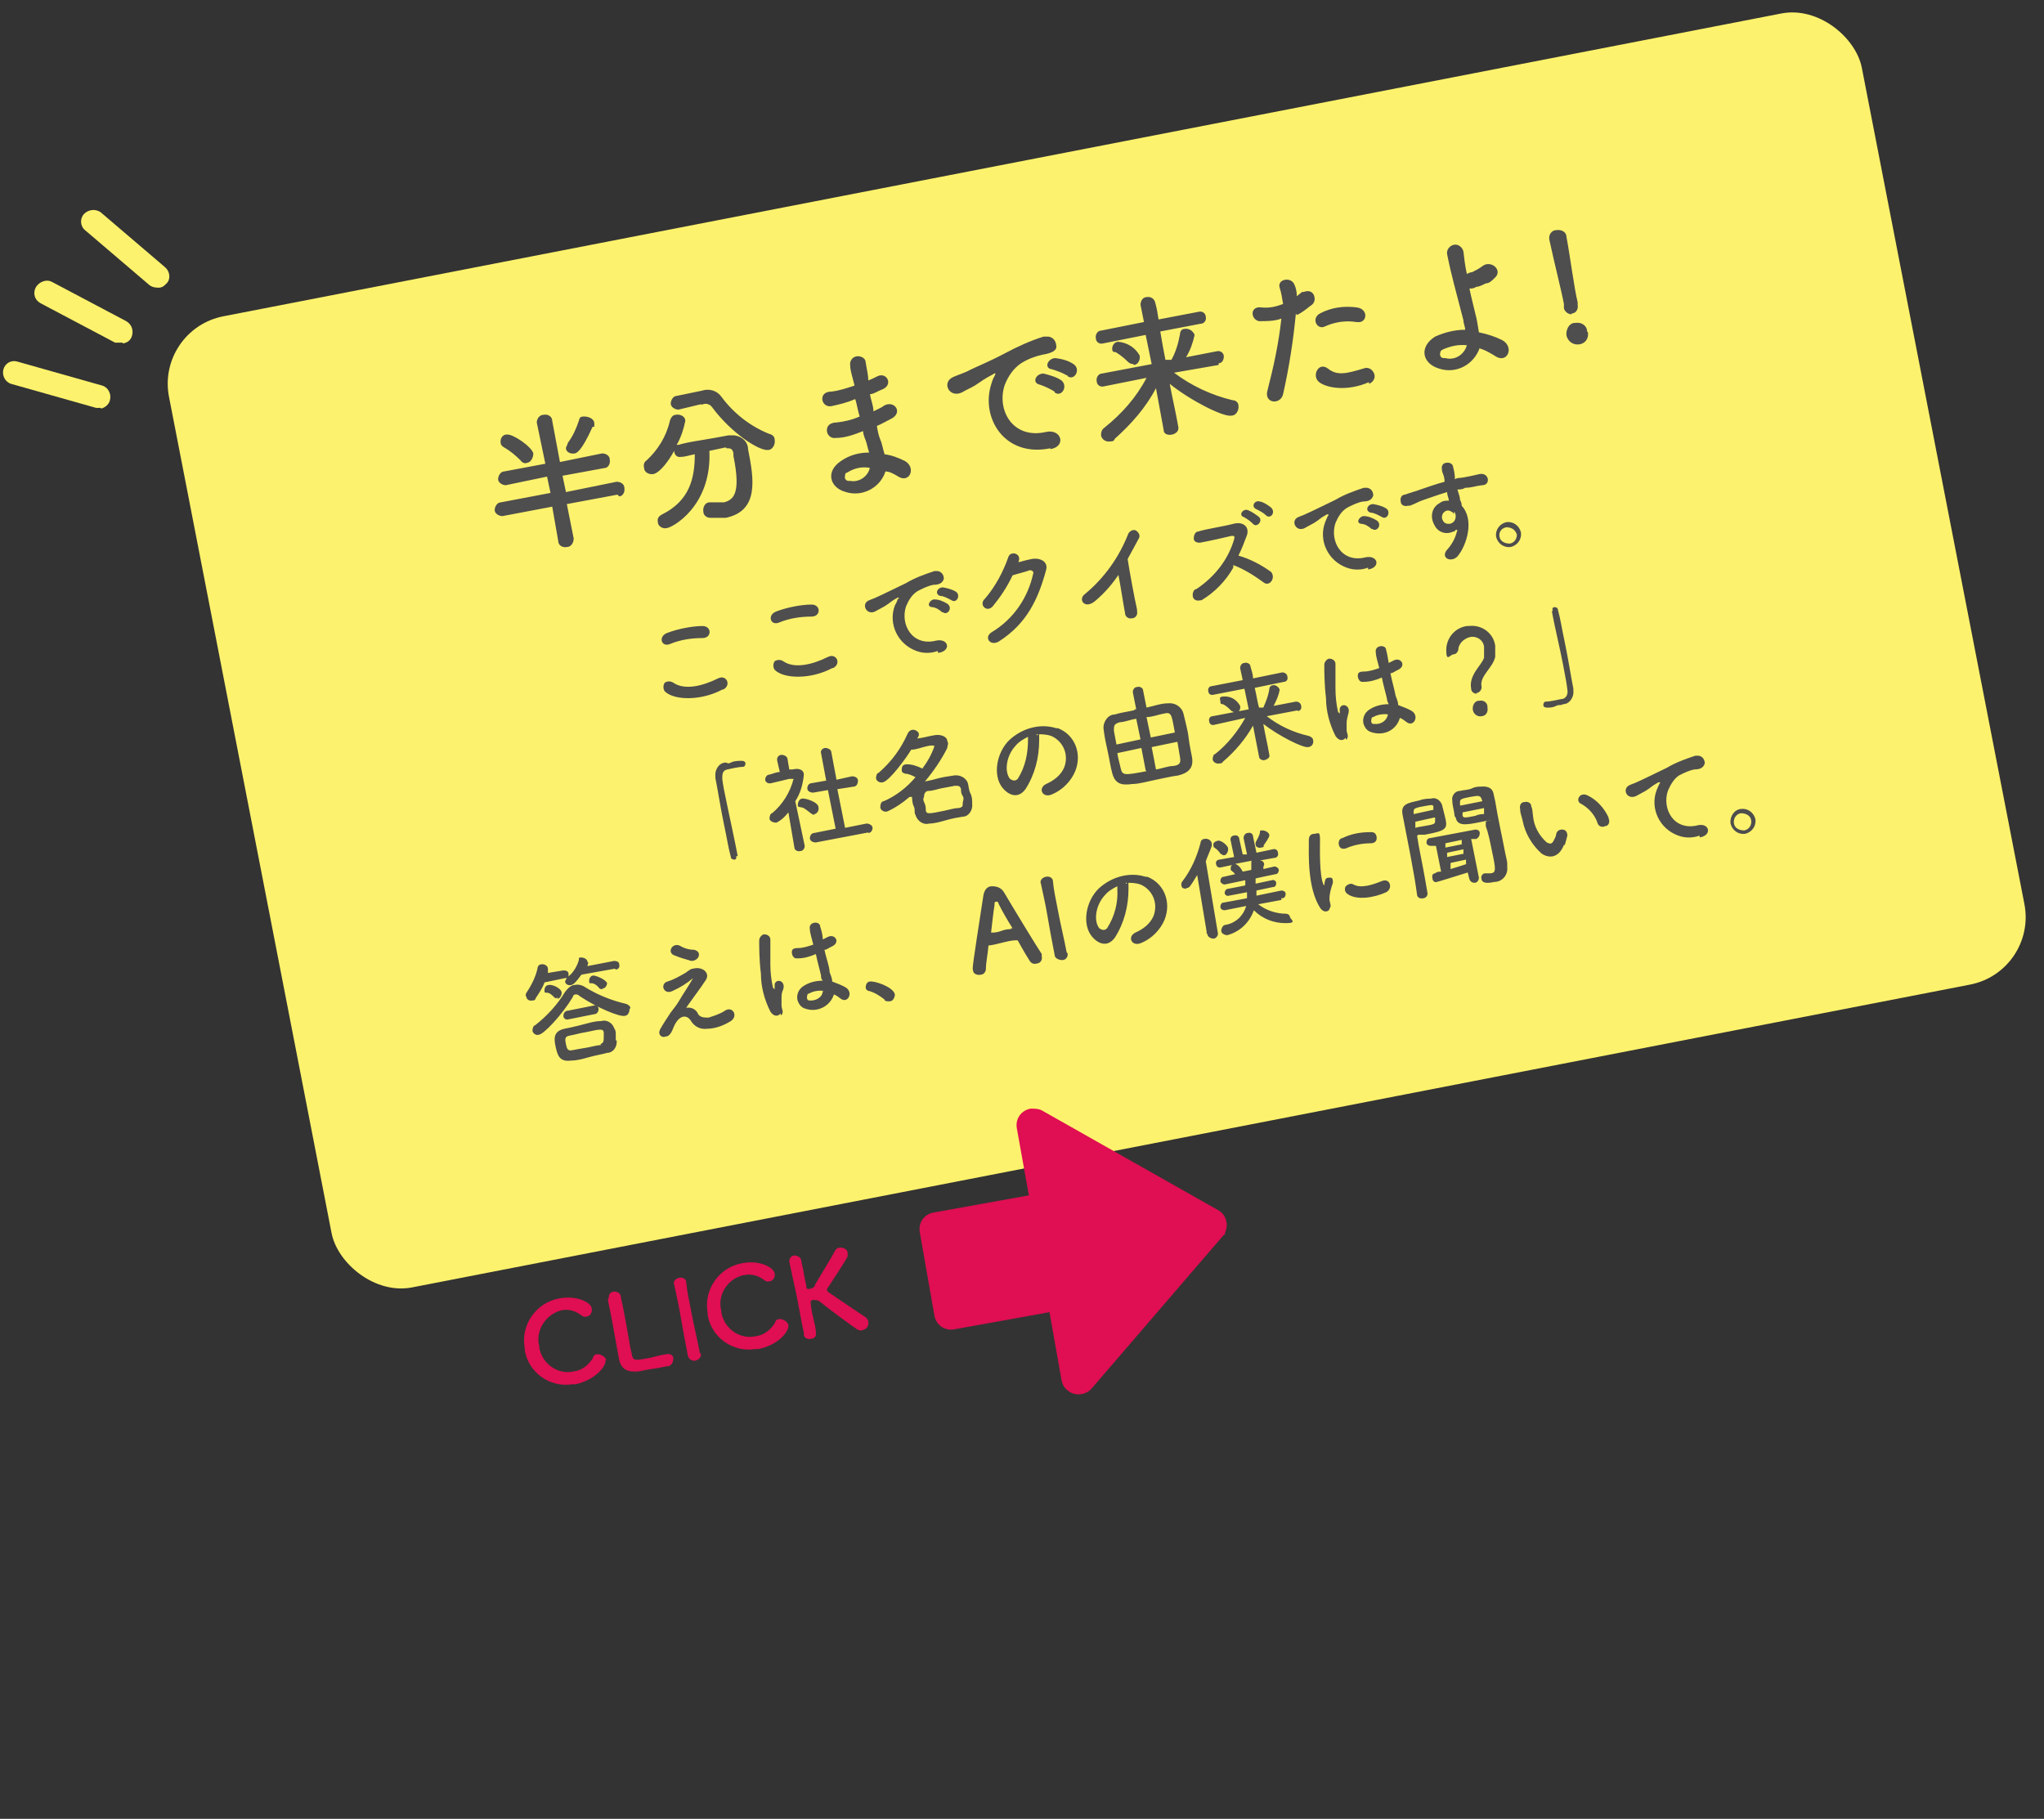
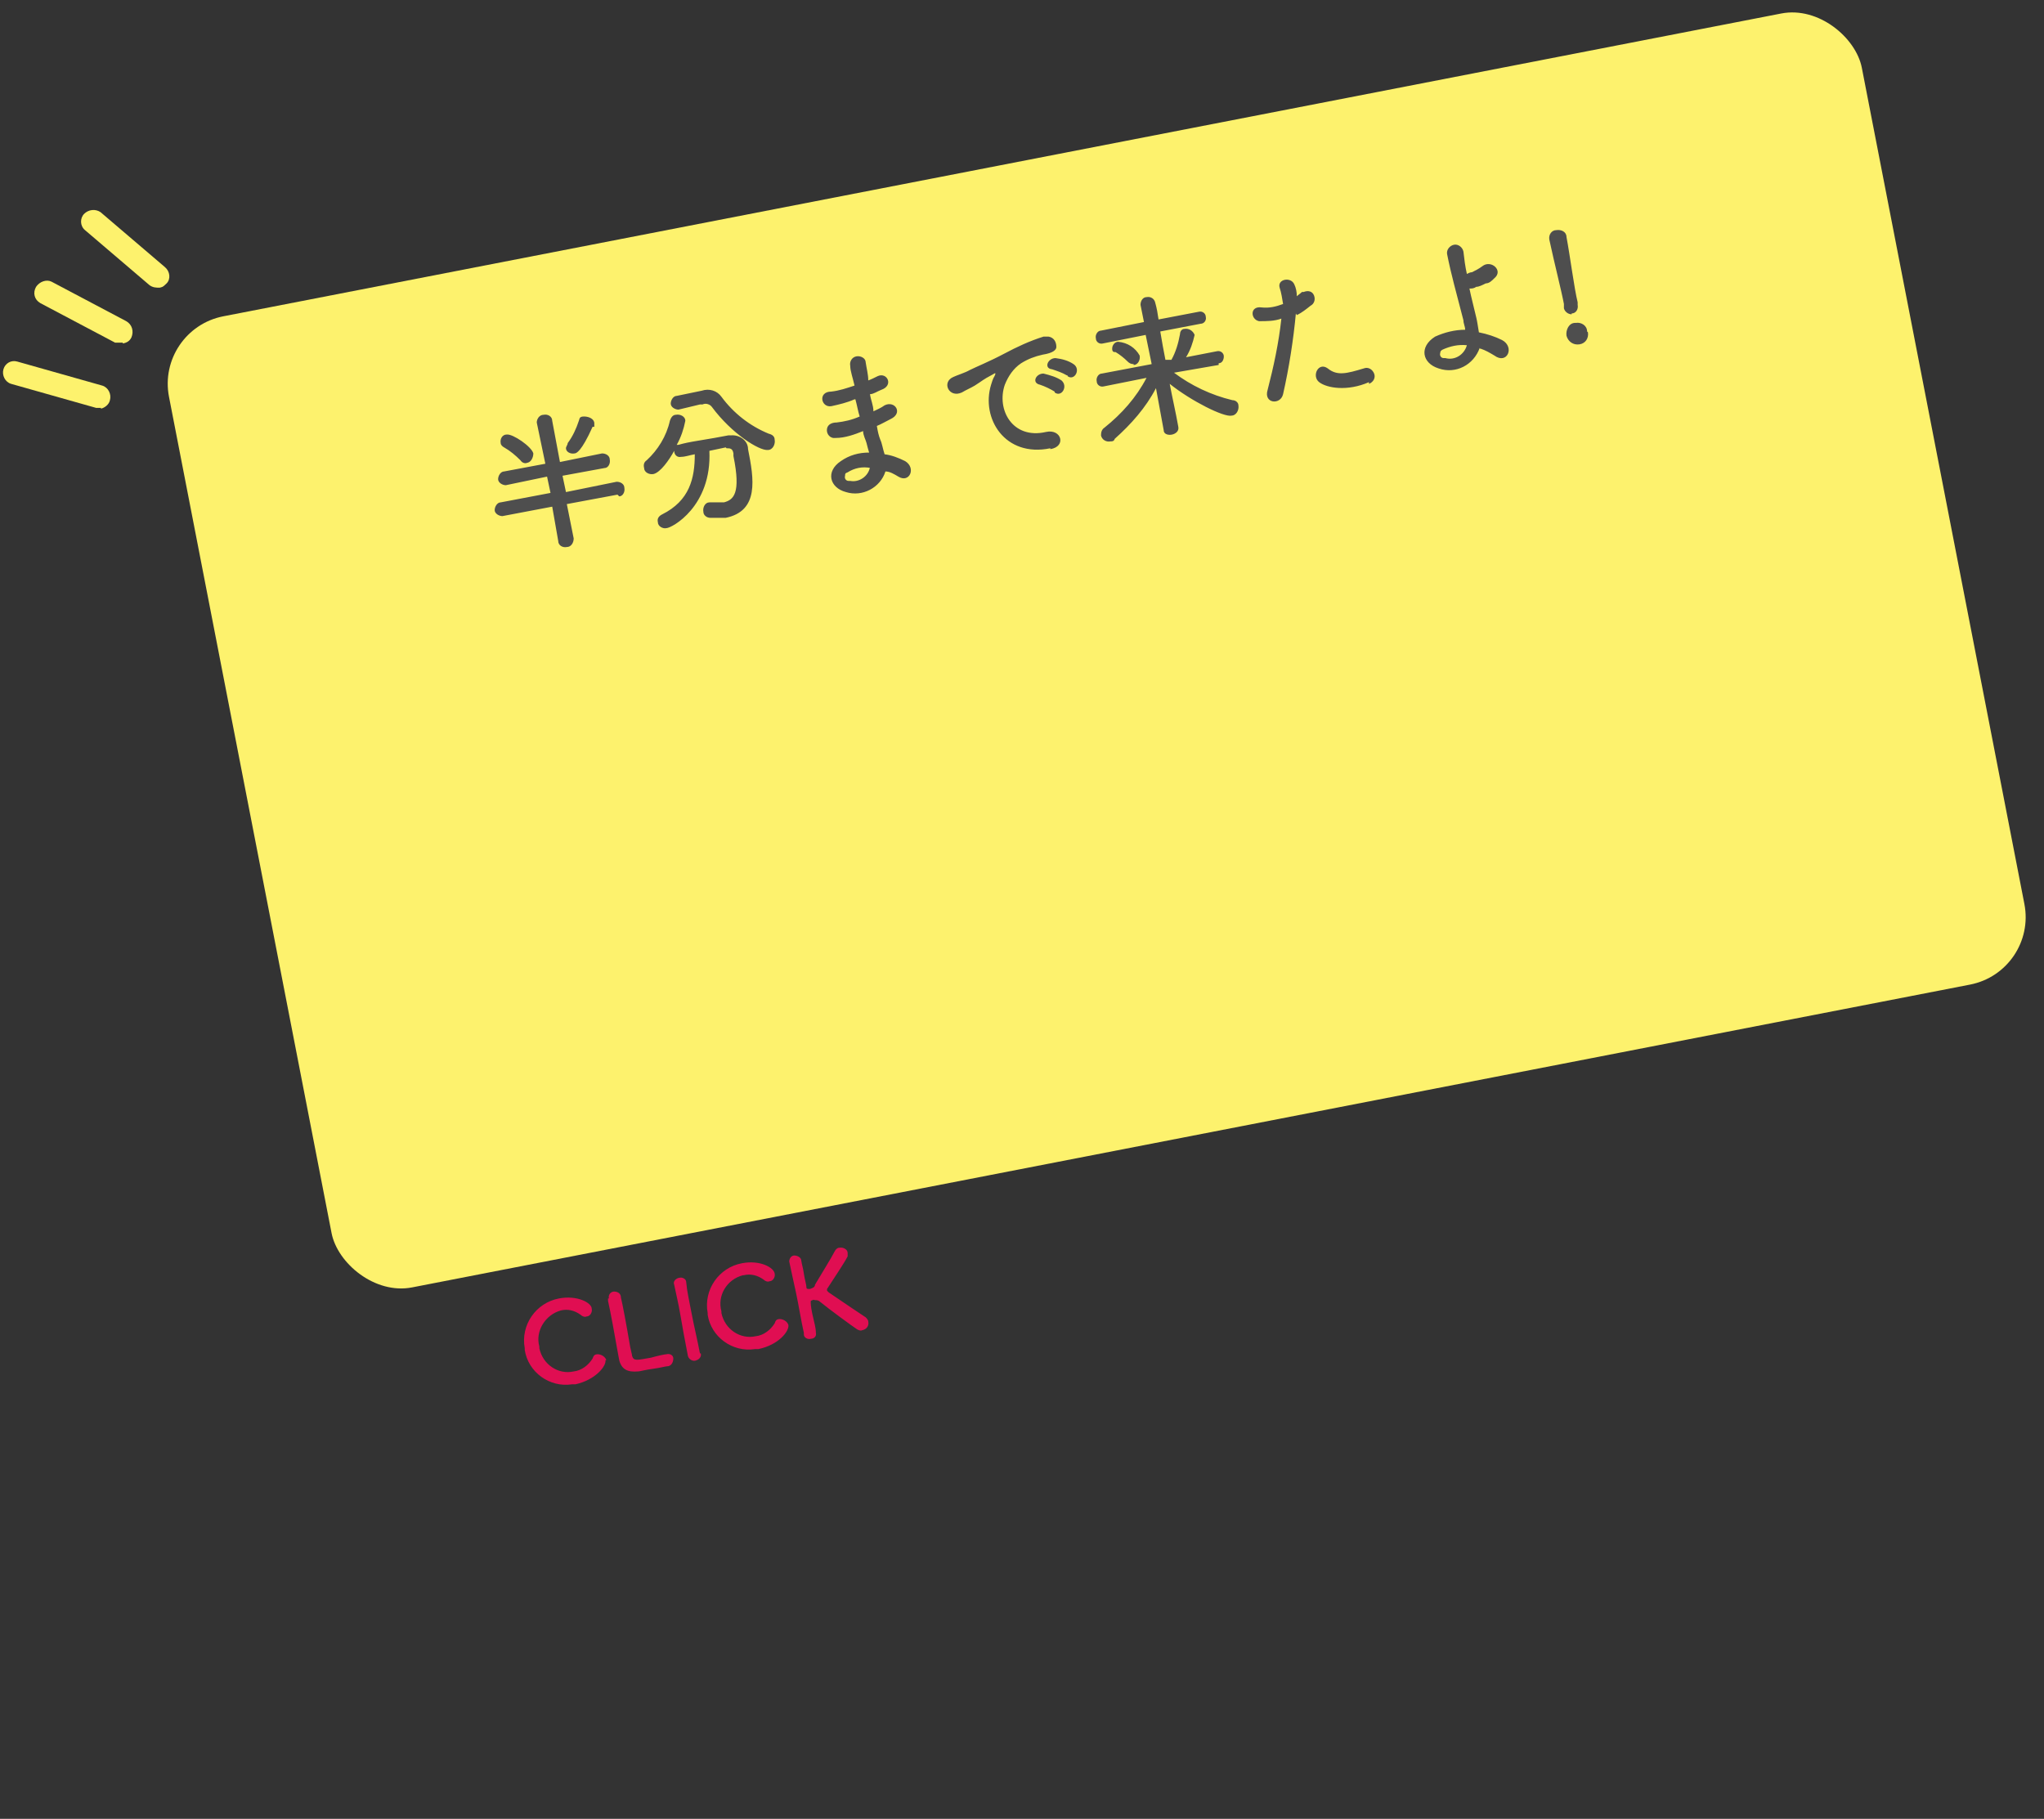
<svg xmlns="http://www.w3.org/2000/svg" id="_レイヤー_1" version="1.1" viewBox="0 0 238 211.8">
  <rect x="0" y="0" width="238" height="211.8" fill="#333333" stroke="none" />
  <defs>
    <style>
      .st0 {
        fill: #e00e52;
      }

      .st1 {
        fill: #4e4e4e;
      }

      .st2 {
        fill: #fdf26d;
      }
    </style>
  </defs>
  <g>
    <g>
      <path class="st2" d="M11.8,47.5h-.6l-9.9-2.8c-.7-.2-1.1-1-.9-1.7.2-.7.9-1.1,1.6-.9l9.9,2.8c.7.2,1.1,1,.9,1.7-.1.5-.6.9-1.1,1" />
      <path class="st2" d="M14.3,39.9h-.9l-8.7-4.6c-.7-.4-.9-1.2-.5-1.9.4-.6,1.2-.9,1.8-.6l8.7,4.6c.7.4.9,1.2.6,1.9-.2.4-.5.6-1,.7" />
      <path class="st2" d="M18.6,33.5c-.4,0-.8,0-1.2-.3l-7.5-6.4c-.6-.5-.6-1.4-.1-1.9s1.3-.6,1.9-.2l7.5,6.4c.6.5.7,1.4.2,1.9s-.5.4-.8.5" />
    </g>
    <rect class="st2" x="27.3" y="18.1" width="200.8" height="115.2" rx="8" ry="8" transform="translate(-12.1 25.8) rotate(-11)" />
-     <path class="st1" d="M69.2,49.8v-.5c0-.5-.6-.8-1.2-.8s-.5.3-.6.5c-.3.9-.7,1.8-1.3,2.6,0,.2-.2.4-.2.6,0,.4.5.7,1,.6.2,0,.8-.2,2.1-3.1h.2ZM61.3,53.9c.5,0,.8-.6.8-1.1-.2-.8-2.4-2.3-3.1-2.2-.5,0-.8.5-.7,1,0,.2.2.4.4.5.7.4,1.3.9,1.9,1.5.2.3.5.4.8.3h-.1ZM72.1,57.8c.4,0,.7-.5.6-1h0c0-.4-.4-.7-.9-.7h0l-5.9,1.2-.4-1.9,4.9-.9c.4,0,.7-.5.6-1h0c0-.4-.4-.7-.9-.7h0l-4.9,1-.9-4.8h0c0-.5-.5-.8-1-.7h0c-.5,0-.8.5-.8.9h0l1,4.8-4.8.9c-.4,0-.7.5-.7.9h0c0,.4.5.7.9.7h0l4.8-1,.4,1.9-5.8,1.1c-.4,0-.7.5-.7.9h0c0,.4.5.7.9.7h0l5.8-1.1.7,4h0c0,.5.5.8,1,.7h0c.5,0,.8-.5.8-1h0l-.8-4,5.9-1.1s.2.2.2.2ZM81.8,47.1h0c.4-.2.9,0,1.1.3,2.3,3.1,5.5,5.1,6.5,5,.6,0,.9-.7.8-1.2,0-.4-.3-.6-.7-.7-2.2-.9-4.1-2.4-5.5-4.3-.5-.7-1.4-1-2.3-.7h0l-2.9.6c-.4,0-.7.5-.7.9h0c0,.4.5.7.9.7h0l2.5-.6s.3,0,.3,0ZM84.6,52.2c.4,0,.7,0,.8.6v.3c.9,4.4,0,5.1-1.1,5.4h-1.7c-.5,0-.8.6-.7,1.1h0c0,.4.4.7.8.7h1.8c3.9-.8,3.3-4.5,2.6-8,0-1-1-1.7-2-1.6h-.3c-1,.2-2.2.4-3.4.6s-1.7.3-2.4.5h-.2c.5-.9.8-1.8,1-2.8,0-.5-.6-.8-1.1-.7-.4,0-.6.4-.7.7-.4,1.8-1.4,3.4-2.7,4.6-.3.2-.4.5-.3.9,0,.5.6.8,1.1.7.8-.2,1.8-1.6,2.4-2.7h0c0,.5.4.8.8.7h0c.5,0,1-.2,1.6-.3,0,2.8-.6,5.4-3.8,7-.4.2-.6.5-.5.9,0,.5.6.8,1,.7h0c.6,0,5.3-2.5,5-9l1.9-.4h0ZM99.6,46.5c.2.7.3,1.4.5,2-.9.4-1.8.6-2.7.7-.5,0-1,.2-1.1.7s.2,1,.7,1.1h.3c1.1,0,2.2-.4,3.2-.8,0,.5.3,1,.4,1.4s.2.8.3,1.1c-1.2,0-2.3.3-3.3,1-1.8,1.2-1.3,3.1.6,3.6,1.9.6,4-.5,4.6-2.4h0c.5,0,1,.3,1.5.6,1.3.8,2.1-1,.8-1.8-.8-.4-1.6-.7-2.4-.8-.2-.6-.3-1.3-.5-1.7-.2-.5-.3-1-.4-1.6.5-.2,1-.5,1.6-.8,1.5-.7.5-2.2-.7-1.6-.4.3-.9.5-1.3.7,0-.7-.3-1.3-.4-2,.4,0,.8-.3,1.3-.5,1.5-.5.7-2.1-.4-1.6-.4.2-.8.4-1.1.5,0-.7-.2-1.4-.3-2.1,0-.5-.6-.8-1.1-.7s-.8.6-.7,1.1c0,.6.3,1.4.5,2.3-.9.3-1.8.6-2.7.7-1.6,0-1.2,1.9,0,1.7.9-.2,1.8-.4,2.7-.8h.2-.2,0ZM101.3,54.4c-.2,1.1-1.3,1.8-2.3,1.6h-.2c-.3,0-.5-.3-.4-.6,0-.2,0-.3.3-.4.8-.5,1.7-.7,2.7-.5h0ZM124.3,43.8c.8.6,1.6-.8.7-1.4-.6-.4-1.3-.6-2.1-.7-.9,0-1.4,1.2-.4,1.3.6.2,1.2.4,1.7.7h.1ZM122.8,45.7c.8.6,1.6-.7.8-1.4-.6-.4-1.3-.6-2.1-.8-.9,0-1.4,1.1-.4,1.3.6.2,1.2.5,1.7.8h0ZM122.3,52.3c1.9-.3,1.3-2.4-.5-2-3.9.9-5.8-2.6-4.8-5.5.4-1,1-1.9,1.9-2.5.8-.5,1.6-.8,2.5-1,1.3-.2,1.6-.6,1.6-.9,0-.6-.3-1.1-.9-1.2h-.6c-1.6.5-3.1,1.2-4.6,2-1.7.9-3.2,1.5-4,1.9-.5.3-1.5.6-1.9.8-1.4.6-.5,2.5,1,1.8.5-.3,1-.5,1.5-.8,1.1-.7.8-.6,2.1-1.3.3-.2.4-.2.2.2-.2.3-.3.7-.4,1-1.2,3.9,1.6,8.5,6.9,7.4h0ZM141.9,42.3c.4,0,.6-.4.6-.8h0c0-.4-.4-.7-.8-.6h0l-3.6.7c.5-.8.8-1.7,1-2.6-.2-.5-.7-.8-1.2-.7-.3,0-.5.3-.5.6-.2,1.1-.5,2.1-1,3h-.7c-.2-1-.4-2.1-.6-3.3l4.7-.9c.4,0,.7-.4.6-.8h0c0-.4-.4-.7-.8-.6h0l-4.7.9c-.1-.7-.2-1.3-.4-2-.1-.4-.5-.7-1-.6h0c-.4,0-.7.4-.7.9h0l.4,2-5,1c-.4,0-.7.5-.6.9h0c0,.4.4.7.8.6h0l5-1,.7,3.4-5.8,1.1c-.4,0-.7.5-.6.9h0c0,.4.4.7.8.6h0l5-1c-1.2,2.3-2.9,4.2-4.9,5.8-.3.2-.4.5-.4.9.1.5.6.8,1.1.7.2,0,.4,0,.5-.3,1.9-1.7,3.6-3.6,4.8-5.9l.9,4.9h0c0,.5.6.6,1,.5s.8-.4.7-.9c-.3-1.7-.7-3.4-1-5,2.5,2,6.3,3.9,7.2,3.7.5,0,.9-.6.8-1.2,0-.3-.3-.6-.7-.6-2.5-.6-4.8-1.7-6.8-3.2l5.2-.9h0v-.2ZM132,42.5c.5,0,.8-.6.7-1.1-.5-.9-1.4-1.5-2.5-1.6-.4,0-.7.4-.7.8s.2.4.4.4c.5.3,1,.7,1.4,1.1.2.2.4.3.7.3h0ZM158,37.5c1.2.2,1.4-1.5,0-1.7-1.5-.2-3,0-4.3.7-1.1.6-.3,2,.6,1.5,1.1-.5,2.4-.7,3.6-.5h0ZM159.4,44.7c.5-.2.8-.7.6-1.2s-.7-.8-1.2-.6c-2,.6-3.1.9-4.2,0-1.1-.8-1.9.9-1,1.6.9.7,3.3,1.1,5.8,0h0v.2ZM151,36.7c.6-.3,1.1-.7,1.6-1.1.4-.2.6-.7.4-1.2s-.7-.6-1.2-.4h-.2c-.2.2-.4.3-.6.5,0-.5-.1-1-.3-1.4-.4-.9-2-.6-1.7.4.2.6.3,1.3.4,1.9-.8.3-1.6.5-2.5.4-1.4-.2-1.3,1.4-.3,1.6.9,0,1.8,0,2.6-.3-.3,2.8-.9,5.6-1.6,8.3-.5,1.6,1.5,1.8,1.8.5.7-3.1,1.2-6.3,1.5-9.5v.2h.1ZM172.4,40.6c.6.2,1.1.5,1.6.8,1.5,1.1,2.4-1,.9-1.8-.8-.4-1.7-.7-2.7-.9-.1-.6-.2-1.3-.3-1.7-.3-1.3-.6-2.4-.8-3.4.3,0,.5,0,.8-.2.3,0,.7-.2,1.1-.4.4,0,.7-.3,1-.6,1.1-.9-.4-2.2-1.4-1.4-.4.3-.8.5-1.2.7-.2,0-.4.1-.6.2-.2-.9-.3-1.7-.4-2.6-.1-.5-.6-.9-1.1-.8s-.9.6-.8,1.1h0c.5,2.5,1,4.2,1.9,7.7,0,.4.2.7.2,1.1-1.2,0-2.4.3-3.5.8-1.9,1.2-1.5,3.1.4,3.7,2,.7,4.1-.4,4.8-2.4v-.2.3h.1ZM170.8,40.2c-.3,1.1-1.4,1.8-2.5,1.5h-.2c-.3,0-.5-.3-.4-.6,0-.2.1-.3.3-.4.9-.4,1.8-.6,2.8-.5h0ZM183,36.5c.5,0,.8-.5.7-1h0v-.3c-.4-1.6-.9-5.5-1.3-7.6,0-.6-.6-.9-1.2-.8h0c-.5,0-.9.5-.8,1.1h0c.6,2.8,1.4,5.9,1.7,7.5v.5c.1.4.5.7.9.7h0ZM184.8,38.6c0-.7-.7-1.1-1.3-1h-.1c-.7,0-1.1.8-1,1.5h0c.2.7.8,1.1,1.5,1s1.1-.7,1-1.4h0Z" />
-     <path class="st1" d="M81.8,74.3c1.1,0,1.1-1.4,0-1.4s-2.8.3-4.1.8c-1.1.4-.7,1.7.3,1.3,1.2-.5,2.5-.7,3.8-.7ZM84.2,80.3c1-.5.4-1.8-.6-1.3-1.8.9-3.9,1.4-5.2.5-.3-.2-.7-.2-1,0-.2.3-.2.7,0,1,1.1,1.1,4.3,1.1,6.7-.2h0ZM94.5,71.8c1.1,0,1.1-1.4,0-1.4s-2.8.3-4.1.8c-1.1.4-.7,1.7.3,1.3,1.2-.5,2.5-.7,3.8-.7ZM97,77.8c1-.5.4-1.8-.6-1.3-1.8.9-3.9,1.4-5.2.5-.3-.2-.7-.2-1,0-.2.3-.2.7,0,1,1.1,1.1,4.3,1.1,6.7-.2h0ZM110.8,69.9c.6.4,1.1-.6.5-1-.5-.3-1-.4-1.5-.5-.7,0-1,.8-.3,1,.4,0,.9.3,1.3.5ZM109.8,71.3c.5.4,1.2-.5.5-1-.5-.3-1-.5-1.5-.5s-1,.8-.3.9c.4,0,.9.3,1.2.6h.1ZM109.4,76c1.4-.3,1-1.7-.4-1.4-2.8.7-4.2-1.9-3.5-4,.3-.7.7-1.4,1.4-1.8.6-.3,1.2-.6,1.8-.7.9,0,1.1-.4,1.2-.7,0-.4-.2-.8-.7-.9h-.4c-1.2.4-2.3.8-3.3,1.4-1.2.6-2.3,1.1-2.9,1.4-.4.2-1.1.5-1.4.6-1,.4-.3,1.8.7,1.3.4-.2.7-.4,1.1-.6.8-.5.6-.5,1.5-1,.2,0,.3,0,0,.2,0,.2-.2.5-.3.7-.8,2.1.3,4.5,2.5,5.3.8.3,1.7.3,2.5,0v.2h.2ZM118.6,65.4c.4-1-1-1.3-1.2-.5-.6,1.7-1.5,3.4-2.7,4.8-.8.7.2,1.7.9.9.9-1.1,1.7-2.3,2.3-3.6.6-.2,1.5-.4,2-.6.3,0,.5.2.4.4-.6,2.8-2.3,5.3-4.8,6.8-1,.6-.2,1.7.8,1.1,3.3-2.1,4.6-5,5.5-8.3.3-1-.7-1.5-1.7-1.3s-1.1.3-1.7.4h.2,0ZM130.2,66.8c.3,1.5.6,3.6.8,4.6,0,.4.4.7.8.6.4,0,.7-.4.6-.8v-.2c-.3-1.3-.9-4.6-1.1-5.9.4-.7.8-1.5,1.3-2.4.2-.3,0-.7-.3-.9s-.7,0-.9.3h0c-1.1,2.8-2.8,5.2-5.1,7.1-.8.6,0,1.8,1.2.8,1.2-1,2.1-2.1,2.9-3.3h-.2ZM148,59.1c-.4-.3-.8-.6-1.3-.7-.6-.2-1.1.6-.4.9.4.2.8.4,1.1.7.5.5,1.2-.3.6-.9h0ZM146.6,60.2c-.4-.3-.8-.6-1.3-.8-.6-.2-1.1.6-.5.8.4.2.8.5,1.1.8.4.5,1.2-.3.7-.8ZM143.6,65.8c1.3.5,2.4,1.2,3.5,2,.7.6,1.5-.5.9-1.2-1.1-.8-2.4-1.5-3.8-1.9.4-.8.7-1.6,1-2.4.3-1-.5-1.6-1.6-1.3s-3.2.6-4.1.9c-.3,0-.5.4-.5.8s.4.5.7.5c1.1-.2,2.9-.6,3.7-.8.3,0,.4,0,.3.4-.7,2.4-2.3,4.4-4.4,5.8-.3,0-.5.5-.4.9s.5.5.9.4h.1c1.5-.9,2.8-2.2,3.7-3.8h0v-.3h0ZM160.9,60.2c.6.4,1.1-.6.5-1-.5-.3-1-.4-1.5-.5-.7,0-1,.8-.3,1,.4,0,.9.3,1.3.5ZM159.8,61.6c.5.4,1.2-.5.5-1-.5-.3-1-.5-1.5-.5s-1,.8-.3.9c.4,0,.9.3,1.2.6h.1ZM159.4,66.3c1.4-.3,1-1.7-.4-1.4-2.8.7-4.2-1.9-3.5-4,.3-.7.7-1.4,1.4-1.8.6-.3,1.2-.6,1.8-.7.9,0,1.1-.4,1.2-.7,0-.4-.2-.8-.7-.9h-.4c-1.2.4-2.3.8-3.3,1.4-1.2.6-2.3,1.1-2.9,1.4-.4.2-1.1.5-1.4.6-1,.4-.3,1.8.7,1.3.4-.2.7-.4,1.1-.6.8-.5.6-.5,1.5-1,.2,0,.3,0,.1.2-.1.2-.2.5-.3.7-.8,2.1.3,4.5,2.5,5.3.8.3,1.7.3,2.5,0v.2h0ZM169.7,61.7c-.2.8-.5,1.5-1.1,2.2-1,1,.3,1.7,1.1.9,1.1-1.3,2-4.3.5-5.9,0-.3-.1-.5-.2-.7,0-.4-.2-.8-.3-1.2.3,0,.6,0,.9-.2.8,0,1.1-.2,2-.3,1,0,.8-1.5-.3-1.3-.9.2-1.3.3-1.9.4s-.6,0-1,.2v-.2c0-.3-.1-.9-.2-1.2,0-.4-.5-.6-.8-.5-.4,0-.6.4-.5.8,0,.4.2.4.3,1.2v.2c-1.1.3-2.2.7-2.8.9-.5.2-1.3.4-1.8.6-.4,0-.6.4-.5.8,0,.4.4.6.8.5h.1c.4,0,.9-.4,1.8-.7.6-.2,1.7-.6,2.7-.9,0,.4.2.7.2,1-.4,0-.7,0-1.1.3-.9.5-1.1,1.6-.6,2.5h0c.4.9,1.4,1.2,2.2.8.1,0,.2,0,.3-.2h.2ZM169.3,59.6c.1,0,.2.3.2.5,0,.4-.2.8-.7.9-.3,0-.6,0-.8-.4-.2-.3-.1-.8.2-1,.2-.2.6-.2.8,0,0,0,.2,0,.2.2h.1v-.2ZM177.1,62c-.2-.8-.9-1.3-1.7-1.2h0c-.8.2-1.3.9-1.2,1.7.2.8.9,1.3,1.7,1.2h0c.8-.2,1.3-.9,1.2-1.7h0ZM176.6,62.1c.1.5-.2,1.1-.8,1.2-.5,0-1.1-.2-1.2-.8h0c-.1-.5.2-1,.8-1.1h0c.5,0,1,.2,1.2.8h0ZM85.9,99.7c-.3-1.6-.8-3.9-1.2-5.8s-.5-2.4-.6-3.2c0-.5,0-1,.6-1.1h0c1.3-.3,1.7-.3,1.8-.3h0c.2,0,.3-.2.3-.4h0c0-.2-.2-.3-.4-.3h0c-.5,0-.9,0-1.3.2s-.4,0-.6,0c-.8,0-1.3.9-1.2,1.6v.2c.3,1.5.6,3.5,1,5.4s.5,2.7.8,3.8c0,.2.2.3.4.3s.3-.2.2-.4h.2ZM101.1,97c.3,0,.5-.3.5-.6h0c0-.3-.4-.5-.7-.5h0l-2.5.5-.9-4.5,1.9-.3c.3,0,.5-.3.5-.7h0c0-.3-.3-.5-.7-.5h0l-1.8.4-.6-3.2c0-.3-.4-.5-.7-.5h0c-.3,0-.6.3-.5.6h0l.6,3.2-1.7.3h0c-.3,0-.5.3-.5.6h0c0,.3.3.5.7.5h0l1.7-.3.9,4.5-2.5.5c-.3,0-.5.3-.5.6h0c0,.3.3.5.7.5h0l6.3-1.2h-.2ZM94.8,94.8c.3,0,.6-.4.5-.8,0-.6-1.6-1.1-1.9-1-.3,0-.5.4-.5.7s0,.2.3.3c.4,0,.8.4,1.2.7,0,0,.3.2.4.2h0ZM93.7,98.5s-.7-3.3-1.1-5.2c.6-.9.9-2,1-3.1,0-.5-.5-.8-1.3-.6h-.4l-.2-1.2c0-.3-.4-.5-.7-.5h0c-.3,0-.6.3-.5.7h0l.3,1.3c-.4,0-.8.2-1.2.3-.3,0-.5.3-.5.6h0c0,.3.4.5.7.4h0c.8-.2,1.3-.3,2.1-.5h.5c-.4,1.6-1.3,3-2.5,4-.2,0-.3.4-.3.6,0,.3.4.5.8.5.6-.3,1-.7,1.4-1.2l.7,4.1h0c0,.3.4.5.7.4h0c.3,0,.5-.3.5-.6h0ZM106.2,92.7c0,.3,0,.8.2,1.2s0,.7.2,1c.2.7.9,1.2,1.6,1h0c.6,0,1.3-.2,2-.4s1.3-.3,1.9-.4c.7,0,1.2-.8,1.1-1.5,0-.4,0-.8-.2-1.2s-.2-.8-.3-1.2c-.2-.6-.9-1-1.6-.9s-1.4.2-2.1.4-.9.2-1.3.3c1-1.2,1.9-2.5,2.6-3.9,0-.3.2-.5,0-.8,0-.5-.7-.8-1.4-.7s-1.3.3-2.1.4c.2-.3.2-.4.2-.5,0-.3-.5-.6-.8-.5-.2,0-.4.2-.5.4-.8,1.8-1.9,3.3-3.4,4.6-.2,0-.3.4-.3.6,0,.3.4.6.8.5.8-.2,2.7-2.8,3.3-3.8.6,0,1.3-.3,1.8-.4.9-.2.9,0,.9,0-.3.9-.8,1.8-1.4,2.6-.6-.3-1.2-.5-1.8-.5s-.6.4-.6.7.2.3.4.4c.4,0,.8.2,1.2.4-1,1.2-2.3,2.2-3.7,2.8-.3,0-.4.4-.4.7s.4.6.8.5c.9-.4,1.8-1,2.6-1.7h.3ZM112.1,93.5c0,.4,0,.5-.5.6-.5,0-1.1.2-1.6.3-1.9.4-2.1.4-2.2,0,0-.3,0-.6-.2-1s0-.5,0-.7c0-.3.2-.6.5-.6.5,0,1-.2,1.5-.3s1.1-.2,1.6-.3c.4,0,.6,0,.7.4,0,.3,0,.5.2.8s0,.6,0,.8h0ZM120.7,85.5c.6,0,1.1,0,1.7.2,1.4.6,2.1,2.2,1.5,3.7h0c-.4.9-1.2,1.5-2.1,1.9-1,.5-.4,1.7.7,1.2,1.2-.5,2.2-1.5,2.7-2.7.8-2,0-4.2-2-5h-.2c-1.9-.6-4,0-5.5,1.4-1.5,1.5-1.9,4.1-.8,5.5.8,1,1.9,1.3,2.7.2,1.1-1.7,1.6-3.7,1.6-5.7s0-.4-.3-.6h0ZM119.7,85.7v.4c0,1.6-.3,3.2-1.2,4.6-.3.3-.6.2-.9,0-.7-.9-.4-2.7.6-3.8.4-.5.9-.8,1.5-1.1h0ZM132.1,82.7c-.9.2-1.7.3-2.3.5-.8,0-1.4.9-1.3,1.7h0c.1.9.3,1.8.5,2.7s.3,1.7.5,2.4c.3,1.2,1,1.5,2.3,1.3.8,0,1.8-.3,2.8-.5s1.8-.4,2.6-.5c1.2-.3,1.8-.9,1.6-2.1-.1-.6-.3-1.4-.4-2.3s-.4-1.9-.6-2.8c-.2-.8-1-1.3-1.8-1.2h0c-.8,0-1.6.3-2.5.5l-.4-2c0-.3-.4-.5-.7-.4h0c-.3,0-.5.3-.5.6h0l.4,2h-.2ZM134,85.9l-.5-2.4c.7,0,1.4-.3,2-.4.9-.2.9,0,1.3,2.2l-2.9.6h0ZM137.1,86.4c.1.6.2,1.2.3,1.8s0,.9-.8,1c-.6,0-1.3.3-2,.4l-.5-2.6,2.9-.6s.1,0,.1,0ZM132.8,86.1l-2.8.6c-.1-.5-.2-1.1-.3-1.6,0-.6,0-.8.7-1,.5,0,1.2-.3,1.9-.4l.5,2.4h0ZM133.5,89.8c-2.6.5-2.8.5-3-.3-.1-.5-.3-1.1-.4-1.8l2.8-.6.5,2.6h0ZM151.1,82.8c.3,0,.5-.3.4-.6h0c0-.3-.3-.5-.6-.5h0l-2.6.5c.3-.6.6-1.2.7-1.9-.1-.3-.5-.6-.8-.5-.2,0-.4.2-.4.4-.1.8-.4,1.5-.7,2.2h-.5c-.2-.7-.3-1.5-.5-2.3l3.4-.7c.3,0,.5-.3.4-.6h0c0-.3-.3-.5-.6-.5h0l-3.4.7c0-.5-.2-1-.3-1.4,0-.3-.4-.5-.7-.4h0c-.3,0-.5.3-.5.6h0l.3,1.4-3.6.7c-.3,0-.5.3-.4.6h0c0,.3.3.5.6.4h0l3.6-.7.5,2.4-4.2.8c-.3,0-.5.3-.4.6h0c0,.3.3.5.6.4h0l3.6-.8c-.9,1.6-2.1,3.1-3.5,4.2-.2,0-.3.4-.3.6,0,.3.4.6.8.5.1,0,.3,0,.4-.2,1.4-1.2,2.6-2.6,3.5-4.2l.7,3.6h0c0,.3.4.5.7.4s.6-.3.5-.6c-.2-1.2-.5-2.4-.7-3.6,1.8,1.4,4.6,2.8,5.2,2.7.4,0,.7-.4.6-.8,0-.2-.2-.4-.5-.5-1.8-.4-3.5-1.2-4.9-2.3l3.7-.7h-.1ZM143.9,83c.3,0,.6-.4.5-.8-.4-.7-1-1.1-1.8-1.1s-.5.3-.5.6.1.3.3.3c.4.2.7.5,1,.8.1,0,.3.2.5.2h0ZM162.9,83.6c.3,0,.6.3.9.5.8.6,1.5-.7.6-1.3-.5-.3-1.1-.5-1.6-.7,0-.4-.2-.8-.3-1.1-.1-.6-.4-1.6-.6-2.6.3,0,.6-.3.9-.4,1-.5.3-1.5-.5-1.1l-.6.3c-.1-.6-.2-1.2-.3-1.5,0-.7-1.4-.6-1.2.3,0,.4.2,1,.4,1.8-.6.2-1.2.4-1.8.4s-.7.2-.7.5.2.7.5.7h.2c.7,0,1.4-.2,2.1-.5.2,1,.5,2,.6,2.5,0,.2.1.4.2.6-.8,0-1.6.2-2.2.6-.7.4-1,1.3-.6,2,.2.4.5.6.9.7,1.4.4,2.8-.3,3.2-1.7h0ZM156.8,86.1c.3-.4,0-.7,0-1.1v-.8c0-.4.1-.7.2-1.1.3-1-.8-1.3-1-.6v.4c0,.3,0,.2-.2,0-.2-.9-.3-1.8-.3-2.7v-2.9c0-.4-.4-.6-.7-.6s-.6.4-.6.7h0c0,.8,0,2.3.2,3.9,0,1.5.4,3,1.1,4.4.4.6.9.6,1.2.2h0v.2h.1ZM161.6,83.2c-.1.7-.8,1.2-1.6,1.1h-.1c-.2,0-.3-.3-.2-.6,0,0,0-.2.2-.2.5-.3,1.2-.4,1.8-.3h0ZM171.9,80.7c.4,0,.7-.5.6-.8h0c-.2-1.2,1.3-2.1,1.6-3.4v-1.3c-.2-1.5-1.6-2.5-3.1-2.3h-.2c-1.4.2-2.4,1.4-2.4,2.8s.4.6.8.5h0c.3,0,.5-.2.6-.5,0-.7.6-1.3,1.3-1.5.8-.2,1.6.3,1.7,1.1v1.3c-.3.9-1.8,2-1.5,3.6,0,.4.4.6.7.6h-.1ZM173.2,82.3c0-.5-.5-.8-.9-.7h-.1c-.5,0-.8.6-.7,1.1s.6.8,1,.7c.5,0,.8-.5.7-1h0ZM180.7,71.2c.3,1.7.9,4.1,1.3,6.2s.4,2.1.5,2.9c.1.5-.1,1-.6,1.1h-.1c-1.3.3-1.7.3-1.8.3h0c-.2,0-.3.2-.3.4h0c0,.2.2.3.4.3h0c.4,0,.7,0,1.1-.2s.5,0,.8-.2c.8,0,1.3-.9,1.2-1.6v-.2c-.3-1.5-.6-3.5-1-5.4s-.5-2.7-.8-3.8c0-.2-.2-.3-.4-.3s-.3.2-.2.4h0ZM70.7,114.6c0-.5-1.3-1-1.6-1s-.5.3-.5.6,0,.3.3.3.7.3.9.6c0,0,.3.2.4,0,.3,0,.5-.4.5-.7h0v.2ZM71.7,112.9c.3,0,.5-.3.4-.6h0c0-.3-.3-.4-.6-.4h0l-3.1.6c0-.2.2-.4,0-.5,0-.3-.4-.5-.7-.5s-.3,0-.3.3c-.2.7-.6,1.4-1.2,1.9v-.3c0-.3-.3-.4-.6-.4h0l-1.8.3v-.5c0-.3-.4-.6-.8-.5-.2,0-.4.2-.4.4-.2,1-.7,2-1.3,2.9,0,0-.2.3,0,.5,0,.3.4.5.7.4.2,0,.3,0,.4-.3.4-.6.8-1.2,1-1.8l2.4-.5h.2s-.2.3-.2.4c0,.3.4.5.7.4.4,0,1.1-1.1,1.2-1.2l3.9-.7h0ZM73.4,117.4c0-.2-.2-.4-.5-.5-1.7-.4-3.2-1-4.7-1.9-.4-.3-.9-.4-1.3-.3-.4,0-.8.4-1.1.8-.9,1.5-2.1,2.8-3.5,3.9-.2,0-.3.4-.3.6,0,.3.4.6.7.5h0c.6,0,2.8-2.4,4-4.4,0-.2.2-.3.3-.3.2,0,.3,0,.5.2,2.1,1.4,4.6,2.4,5.2,2.3.4,0,.6-.4.6-.8h0ZM64.9,116.3c.3,0,.5-.4.5-.7,0-.5-1.1-1-1.5-.9-.3,0-.5.3-.5.6s0,.3.3.3.6.3.8.5.3.2.4,0h0v.2ZM69.2,118.1c.3,0,.5-.3.5-.6h0c0-.3-.3-.5-.6-.4h0l-3,.6c-.3,0-.5.3-.5.6h0c0,.3.3.5.6.4h0l3-.6ZM71.7,121.2v-.7c0-.3,0-.5-.2-.8-.2-.6-.9-1-1.5-.8-.8,0-1.7.3-2.5.5s-1.3.3-1.8.4c-1.3.3-1.2,1.2-1,2.1s.4,1.8,1.8,1.6c.7,0,1.4-.2,2.1-.4s1.4-.3,2.1-.5c.7,0,1.2-.7,1.1-1.5h0ZM70,121.7c-.5,0-1.1.2-1.7.3s-1.2.2-1.7.3-.6-.2-.7-.7-.2-.9.4-1,1.2-.3,1.9-.4c1.8-.4,2-.4,2.1,0v.4c0,.7,0,.8-.4,1h0ZM80.5,111.9c.9,0,1.3-1.1.3-1.3-.6,0-1.2-.2-1.7-.5-.8-.3-1.4.7-.7,1.1.7.3,1.4.5,2.1.7h0ZM79.6,117.8c.5-.8,2.1-2.9,2.6-3.7.5-.8-.4-1.6-1.5-1.3-.3,0-.6.3-.9.5-.7.4-1.4.8-2.1,1-.9.3-.4,1.6.6,1.1.9-.4,1.7-.9,2.4-1.5,0,0,.2,0,0,0-.5.9-1.2,1.9-1.6,2.6-.3.5-.6.9-1,1.4-.4.6-.8,1.2-1.2,1.9-.4.7.2,1.1.6.9.3,0,.6-.2.9-1,.6-1.5,1.5-1.6,2-.9.4.7,1.1,1.1,1.9,1,1,0,2-.4,2.8-.9.9-.6.2-1.8-.7-1.2-.6.4-1.3.6-1.9.8-.5,0-1.1,0-1.3-.6-.4-.6-1.1-.7-1.7-.4h0v.3h0ZM97,115.8c.3,0,.6.3.9.5.8.6,1.5-.7.6-1.3-.5-.3-1.1-.5-1.6-.7,0-.4-.2-.8-.3-1.1,0-.6-.4-1.6-.6-2.6.3,0,.6-.3.9-.4,1-.5.3-1.5-.5-1.1s-.4.2-.6.3c0-.6-.2-1.2-.3-1.5,0-.7-1.4-.6-1.2.3,0,.4.2,1,.4,1.8-.6.2-1.2.4-1.8.4s-.7.2-.7.5.2.7.5.7h.2c.7,0,1.4-.2,2.1-.5.2,1,.5,2,.6,2.5,0,.2,0,.4.2.6-.8,0-1.6.2-2.2.6-.7.4-1,1.3-.6,2,.2.4.5.6.9.7,1.4.4,2.8-.4,3.2-1.7h0ZM91,118.2c.3-.4,0-.7,0-1.1v-.8c0-.4,0-.7.2-1.1.3-1-.8-1.3-1-.6v.4c0,.3,0,.2-.2,0-.2-.9-.3-1.8-.3-2.7v-2.9c0-.4-.4-.6-.7-.6s-.6.4-.6.7h0c0,.8,0,2.3.2,3.9,0,1.5.4,3,1.1,4.4.4.6.9.6,1.2.2h0v.2h.1ZM95.8,115.4c0,.7-.8,1.2-1.6,1.1h0c-.2,0-.3-.3-.2-.6,0,0,0-.2.2-.2.5-.3,1.2-.4,1.8-.3h-.2ZM103.6,116.6c.4,0,.6-.5.6-.8-.2-.9-2.4-1.6-2.9-1.5-.3,0-.5.3-.5.7h0c0,.2.2.4.4.4.7.2,1.3.6,1.8,1,0,.2.3.2.5.2h0ZM121.3,111.5v-.4c-.6-.9-3.1-5-4.4-7.2-.3-.5-.8-.7-1.4-.7s-.9.5-1,1.1c-1.3,8.4-1.3,8.5-1.2,8.7,0,.4.5.6.9.5.3,0,.6-.3.6-.7,0-.7.2-1.6.3-2.7h0c.3,0,1.1-.2,1.9-.4s1.1-.2,1.3-.2h.2c.6,1.1,1.2,2.1,1.4,2.4.2.3.5.4.8.3.4,0,.7-.4.6-.8h0v.2h0ZM117.7,108.2h0c-.2,0-.6,0-1.1.2s-.9.2-1.2.2,0,0,0,0c0,0,.3-2.7.4-3.2,0-.3,0-.4.2-.4s.2,0,.3.3c.3.6.9,1.7,1.6,2.8h-.2ZM124.2,110.9c-.3-1.6-.7-3.2-1-4.8s-.5-2.4-.6-3.5h0c0-.4-.5-.6-.8-.5h0c-.2,0-.8.3-.6.8.2,1,.5,2.2.7,3.4s.6,3.4.9,4.9h0c0,.4.5.6.9.6h0c.4,0,.7-.4.6-.8h0ZM131.1,102.8c.6,0,1.1,0,1.7.2,1.4.6,2.1,2.2,1.5,3.7h0c-.4.9-1.2,1.5-2.1,1.9-1,.5-.4,1.7.7,1.2,1.2-.5,2.2-1.5,2.7-2.7.8-2,0-4.2-2-5h-.2c-1.9-.6-4,0-5.5,1.4-1.5,1.5-1.9,4.1-.8,5.5.8,1,1.9,1.3,2.7.2,1.1-1.7,1.6-3.7,1.6-5.7s-.1-.4-.3-.6h0ZM130.1,103.1v.4c.1,1.6-.3,3.2-1.2,4.6-.3.3-.6.2-.9,0-.7-.9-.4-2.7.6-3.8.4-.5.9-.8,1.5-1.1h0ZM147.1,98.5c.7-1,.7-1.1.7-1.3-.1-.3-.5-.5-.8-.5s-.3,0-.3.3c-.1.4-.3.7-.5,1.1v.3c0,.2.4.4.6.3.1,0,.3,0,.4-.2h0ZM143,98.8c0-.3-.8-1-1.2-.9s-.6.3-.5.6c0,0,0,.2.1.2.3.2.5.4.7.7,0,0,.3.2.4.2.3,0,.5-.4.5-.7h0ZM149.3,104.6c.3,0,.4-.3.4-.5,0-.3-.3-.4-.5-.4h0l-2.9.6v-.6l1.9-.4c.3,0,.4-.2.4-.5h0c0-.2-.3-.4-.5-.3h0l-1.9.4v-.6c-.1,0,2.3-.5,2.3-.5.3,0,.4-.3.4-.5s-.3-.4-.5-.4h0l-1.3.3c0-.2,0-.3.1-.5h0c0-.3-.2-.5-.5-.5l1.7-.3c.3,0,.5-.3.4-.6h0c0-.3-.3-.5-.6-.4h0l-1.9.4-.4-1.9c0-.3-.3-.5-.6-.4h0c-.3,0-.5.3-.5.6h0l.4,1.9h-.5l-.4-1.8c0-.3-.3-.5-.6-.4h0c-.3,0-.5.3-.4.6h0l.4,1.9-1.7.3c-.3,0-.5.3-.4.5h0c0,.3.3.5.6.4h0l1.4-.3c-.2,0-.3.2-.3.4v.2c.2.2.4.3.5.5l-1.3.3c-.3,0-.4.3-.4.5s.3.4.5.4h0l2.4-.5v.6c.1,0-2,.4-2,.4-.2,0-.4.2-.4.5h0c0,.2.3.4.5.3h0l2.1-.4v.7l-2.7.5c-.3,0-.4.3-.4.5,0,.3.3.4.5.4h0l2.5-.5c-.3,1.1-1.2,2-2.4,2.2-.3,0-.5.4-.5.7s.4.5.7.5h0c1.5-.4,2.6-1.5,3.1-2.9,1,1,2.3,1.5,3.7,1.5s.6-.4.5-.7h0c0-.2-.2-.4-.5-.4-1.1,0-2.3-.4-3.2-1.1l2.7-.5v-.2h0ZM140.6,108.8c0,.3.4.5.7.5h0c.3,0,.6-.4.5-.7h0l-1.4-8.3c.2-.6.5-1.2.7-1.8v-.3c-.1-.4-.5-.6-.9-.5-.2,0-.4.2-.4.4-.4,1.6-1.1,3.2-2.1,4.5-.2.2-.2.6,0,.8.1,0,.3.2.5,0,.3,0,.4-.2,1.2-1.5l1.1,6.6h0v.2h0ZM145.8,100.1s-.1.2-.1.3v.9l-1,.2h0c-.2-.4-.5-.8-.9-.9l2.1-.4h-.1ZM159.6,98.2c.4,0,.7-.2.7-.6s-.2-.7-.6-.7h-.1c-1.2,0-2.3.2-3.3.7-.3,0-.5.4-.4.8s.4.5.8.4h0c.9-.4,1.9-.6,2.9-.6h0ZM161.4,103.9c.8-.4.5-1.7-.5-1.3-1,.4-2.4.9-3.3.4-.3-.2-.7,0-.9.2-.2.3-.1.7.2.9,1.1.8,3.2.4,4.5-.2h0ZM154.8,105.8c.3-.3,0-.7,0-1.1,0-.7.2-1.3.4-1.9,0-.3,0-.6-.3-.6s-.5,0-.6.3c0,0-.1.4-.1.5s0,.2-.1,0c-.5-1.1-.4-4.3-.4-5.3s-.3-.6-.7-.6-.6.3-.6.7h0c0,1.6-.2,5.5,1.3,7.9.4.6.9.5,1.1.2h0ZM173,95.7v.5c.3.8.5,1.8.7,2.8.5,2.3.5,2.6-.1,2.7h-.7c-.3,0-.5.4-.4.6h0c0,.3.2.7,1.5.4.9,0,1.6-.8,1.5-1.7v-.4c0-.4-.2-1-.3-1.6-.3-1.6-.8-3.8-1.1-5.7l-.2-.9c-.1-.5-.5-.9-1.5-.8-.2,0-.6,0-1,.2s-1.1.2-1.4.3c-.6,0-1,.6-.9,1.1,0,.4.1.8.2,1.3s0,.5.2.7c.2,1,1.1.9,3,.5s.6,0,.8-.2h0l-.3.2ZM171.1,102.3c0,.3.3.5.6.5s.5-.3.5-.6h0l-.9-4.5h.6c.3-.2.4-.4.4-.7s-.3-.4-.5-.4h0l-5.3,1c-.3,0-.4.3-.4.5,0,.3.3.4.5.4h.6l.6,3c-.2,0-.5,0-.7.2-.3,0-.4.3-.3.6h0c0,.3.3.5.5.4h0c.1,0,2.3-.7,3.6-1.1l.2.8h0ZM165.1,97.2h.8c2.7-.5,2.7-.7,2.3-2.3s-.2-.8-.3-1.2c-.2-.5-.7-.9-1.3-.7-.2,0-.8,0-1.3.2-1.3.3-2.2.4-2,1.6.5,2.6,1.4,7,1.7,9.4h0c0,.3.4.5.7.4h0c.3,0,.6-.3.5-.7h0c-.3-1.8-.7-3.9-1-5.4l-.2-1.2h.1ZM170,93.8v-.4c0-.3.1-.4,1.2-.6s1.2-.2,1.4.5l-2.5.5h0ZM172.8,94.8c-.2,0-.6,0-1,.2-1.4.3-1.4.2-1.5,0v-.4l2.5-.5v.7ZM164.6,94.9v-.3c0-.4,0-.5,1.1-.7s1.1-.2,1.2,0v.4l-2.3.5h0ZM167.1,95.2v.4c0,.3,0,.4-1.3.6s-.8.2-1,.2v-.7c-.1,0,2.2-.5,2.2-.5h.1ZM170.3,98.3l-2,.4v-.5l1.9-.4v.5h.1ZM170.5,99.4l-2,.4v-.5l1.9-.4v.5h.1ZM170.8,100.6c-.6.2-1.2.4-1.9.6v-.7c-.1,0,1.8-.4,1.8-.4v.5h0ZM187.3,95.2c-.5-1.1-1.4-2.1-2.5-2.6-.9-.4-1.4.7-.7,1,.9.5,1.6,1.3,1.9,2.2.1.4.5.6.9.4.4,0,.6-.5.4-.9h0ZM182.2,98.4c.1-.3.2-.7.3-1.1,0-.4-.2-.7-.6-.7s-.6.2-.7.5c0,.3-.2.6-.3.8-.2.4-.4.4-.8.2-.9-.8-1.5-1.9-1.6-3.1-.1-.6,0-.6-.2-1.1,0-.4-.4-.6-.8-.5-.4,0-.6.4-.5.8h0c0,.5.2.9.3,1.4.3,1.5,1.1,2.8,2.2,3.8.9.6,2,.5,2.6-1h.1ZM198,97.5c1.4-.3,1-1.7-.3-1.4-2.8.7-4.2-1.9-3.5-4,.3-.7.7-1.4,1.3-1.8.6-.3,1.2-.6,1.8-.7.9,0,1.1-.4,1.2-.7,0-.4-.2-.8-.7-.9h-.4c-1.2.4-2.3.8-3.3,1.4-1.2.6-2.3,1.1-2.9,1.4-.4.2-1.1.5-1.4.6-1,.4-.4,1.8.7,1.3.4-.2.7-.4,1.1-.6.8-.5.6-.5,1.5-1,.2,0,.3,0,.1.2-.1.2-.2.5-.3.7-.8,2.1.3,4.5,2.5,5.3.8.3,1.7.3,2.5,0v.2h0ZM204.4,95.4c-.2-.8-.9-1.3-1.7-1.2s-1.3.9-1.2,1.7c.2.8.9,1.3,1.7,1.2.8-.2,1.3-.9,1.2-1.7h0ZM203.9,95.5c.1.5-.2,1.1-.8,1.2-.5,0-1.1-.2-1.2-.8-.1-.5.2-1.1.8-1.2.5,0,1.1.2,1.2.8Z" />
+     <path class="st1" d="M69.2,49.8v-.5c0-.5-.6-.8-1.2-.8s-.5.3-.6.5c-.3.9-.7,1.8-1.3,2.6,0,.2-.2.4-.2.6,0,.4.5.7,1,.6.2,0,.8-.2,2.1-3.1h.2ZM61.3,53.9c.5,0,.8-.6.8-1.1-.2-.8-2.4-2.3-3.1-2.2-.5,0-.8.5-.7,1,0,.2.2.4.4.5.7.4,1.3.9,1.9,1.5.2.3.5.4.8.3h-.1ZM72.1,57.8c.4,0,.7-.5.6-1h0c0-.4-.4-.7-.9-.7h0l-5.9,1.2-.4-1.9,4.9-.9c.4,0,.7-.5.6-1h0c0-.4-.4-.7-.9-.7h0l-4.9,1-.9-4.8h0c0-.5-.5-.8-1-.7h0c-.5,0-.8.5-.8.9h0l1,4.8-4.8.9c-.4,0-.7.5-.7.9h0c0,.4.5.7.9.7h0l4.8-1,.4,1.9-5.8,1.1c-.4,0-.7.5-.7.9h0c0,.4.5.7.9.7h0l5.8-1.1.7,4h0c0,.5.5.8,1,.7h0c.5,0,.8-.5.8-1h0l-.8-4,5.9-1.1s.2.2.2.2ZM81.8,47.1h0c.4-.2.9,0,1.1.3,2.3,3.1,5.5,5.1,6.5,5,.6,0,.9-.7.8-1.2,0-.4-.3-.6-.7-.7-2.2-.9-4.1-2.4-5.5-4.3-.5-.7-1.4-1-2.3-.7h0l-2.9.6c-.4,0-.7.5-.7.9h0c0,.4.5.7.9.7h0l2.5-.6s.3,0,.3,0ZM84.6,52.2c.4,0,.7,0,.8.6v.3c.9,4.4,0,5.1-1.1,5.4h-1.7c-.5,0-.8.6-.7,1.1h0c0,.4.4.7.8.7h1.8c3.9-.8,3.3-4.5,2.6-8,0-1-1-1.7-2-1.6h-.3c-1,.2-2.2.4-3.4.6s-1.7.3-2.4.5h-.2c.5-.9.8-1.8,1-2.8,0-.5-.6-.8-1.1-.7-.4,0-.6.4-.7.7-.4,1.8-1.4,3.4-2.7,4.6-.3.2-.4.5-.3.9,0,.5.6.8,1.1.7.8-.2,1.8-1.6,2.4-2.7h0c0,.5.4.8.8.7h0c.5,0,1-.2,1.6-.3,0,2.8-.6,5.4-3.8,7-.4.2-.6.5-.5.9,0,.5.6.8,1,.7h0c.6,0,5.3-2.5,5-9l1.9-.4h0ZM99.6,46.5c.2.7.3,1.4.5,2-.9.4-1.8.6-2.7.7-.5,0-1,.2-1.1.7s.2,1,.7,1.1h.3c1.1,0,2.2-.4,3.2-.8,0,.5.3,1,.4,1.4s.2.8.3,1.1c-1.2,0-2.3.3-3.3,1-1.8,1.2-1.3,3.1.6,3.6,1.9.6,4-.5,4.6-2.4h0c.5,0,1,.3,1.5.6,1.3.8,2.1-1,.8-1.8-.8-.4-1.6-.7-2.4-.8-.2-.6-.3-1.3-.5-1.7-.2-.5-.3-1-.4-1.6.5-.2,1-.5,1.6-.8,1.5-.7.5-2.2-.7-1.6-.4.3-.9.5-1.3.7,0-.7-.3-1.3-.4-2,.4,0,.8-.3,1.3-.5,1.5-.5.7-2.1-.4-1.6-.4.2-.8.4-1.1.5,0-.7-.2-1.4-.3-2.1,0-.5-.6-.8-1.1-.7s-.8.6-.7,1.1c0,.6.3,1.4.5,2.3-.9.3-1.8.6-2.7.7-1.6,0-1.2,1.9,0,1.7.9-.2,1.8-.4,2.7-.8h.2-.2,0ZM101.3,54.4c-.2,1.1-1.3,1.8-2.3,1.6h-.2c-.3,0-.5-.3-.4-.6,0-.2,0-.3.3-.4.8-.5,1.7-.7,2.7-.5h0ZM124.3,43.8c.8.6,1.6-.8.7-1.4-.6-.4-1.3-.6-2.1-.7-.9,0-1.4,1.2-.4,1.3.6.2,1.2.4,1.7.7h.1ZM122.8,45.7c.8.6,1.6-.7.8-1.4-.6-.4-1.3-.6-2.1-.8-.9,0-1.4,1.1-.4,1.3.6.2,1.2.5,1.7.8h0ZM122.3,52.3c1.9-.3,1.3-2.4-.5-2-3.9.9-5.8-2.6-4.8-5.5.4-1,1-1.9,1.9-2.5.8-.5,1.6-.8,2.5-1,1.3-.2,1.6-.6,1.6-.9,0-.6-.3-1.1-.9-1.2h-.6c-1.6.5-3.1,1.2-4.6,2-1.7.9-3.2,1.5-4,1.9-.5.3-1.5.6-1.9.8-1.4.6-.5,2.5,1,1.8.5-.3,1-.5,1.5-.8,1.1-.7.8-.6,2.1-1.3.3-.2.4-.2.2.2-.2.3-.3.7-.4,1-1.2,3.9,1.6,8.5,6.9,7.4h0ZM141.9,42.3c.4,0,.6-.4.6-.8h0c0-.4-.4-.7-.8-.6h0l-3.6.7c.5-.8.8-1.7,1-2.6-.2-.5-.7-.8-1.2-.7-.3,0-.5.3-.5.6-.2,1.1-.5,2.1-1,3h-.7c-.2-1-.4-2.1-.6-3.3l4.7-.9c.4,0,.7-.4.6-.8h0c0-.4-.4-.7-.8-.6h0l-4.7.9c-.1-.7-.2-1.3-.4-2-.1-.4-.5-.7-1-.6h0c-.4,0-.7.4-.7.9h0l.4,2-5,1c-.4,0-.7.5-.6.9h0c0,.4.4.7.8.6h0l5-1,.7,3.4-5.8,1.1c-.4,0-.7.5-.6.9h0c0,.4.4.7.8.6h0l5-1c-1.2,2.3-2.9,4.2-4.9,5.8-.3.2-.4.5-.4.9.1.5.6.8,1.1.7.2,0,.4,0,.5-.3,1.9-1.7,3.6-3.6,4.8-5.9l.9,4.9h0c0,.5.6.6,1,.5s.8-.4.7-.9c-.3-1.7-.7-3.4-1-5,2.5,2,6.3,3.9,7.2,3.7.5,0,.9-.6.8-1.2,0-.3-.3-.6-.7-.6-2.5-.6-4.8-1.7-6.8-3.2l5.2-.9h0v-.2ZM132,42.5c.5,0,.8-.6.7-1.1-.5-.9-1.4-1.5-2.5-1.6-.4,0-.7.4-.7.8s.2.4.4.4c.5.3,1,.7,1.4,1.1.2.2.4.3.7.3h0ZM158,37.5h0ZM159.4,44.7c.5-.2.8-.7.6-1.2s-.7-.8-1.2-.6c-2,.6-3.1.9-4.2,0-1.1-.8-1.9.9-1,1.6.9.7,3.3,1.1,5.8,0h0v.2ZM151,36.7c.6-.3,1.1-.7,1.6-1.1.4-.2.6-.7.4-1.2s-.7-.6-1.2-.4h-.2c-.2.2-.4.3-.6.5,0-.5-.1-1-.3-1.4-.4-.9-2-.6-1.7.4.2.6.3,1.3.4,1.9-.8.3-1.6.5-2.5.4-1.4-.2-1.3,1.4-.3,1.6.9,0,1.8,0,2.6-.3-.3,2.8-.9,5.6-1.6,8.3-.5,1.6,1.5,1.8,1.8.5.7-3.1,1.2-6.3,1.5-9.5v.2h.1ZM172.4,40.6c.6.2,1.1.5,1.6.8,1.5,1.1,2.4-1,.9-1.8-.8-.4-1.7-.7-2.7-.9-.1-.6-.2-1.3-.3-1.7-.3-1.3-.6-2.4-.8-3.4.3,0,.5,0,.8-.2.3,0,.7-.2,1.1-.4.4,0,.7-.3,1-.6,1.1-.9-.4-2.2-1.4-1.4-.4.3-.8.5-1.2.7-.2,0-.4.1-.6.2-.2-.9-.3-1.7-.4-2.6-.1-.5-.6-.9-1.1-.8s-.9.6-.8,1.1h0c.5,2.5,1,4.2,1.9,7.7,0,.4.2.7.2,1.1-1.2,0-2.4.3-3.5.8-1.9,1.2-1.5,3.1.4,3.7,2,.7,4.1-.4,4.8-2.4v-.2.3h.1ZM170.8,40.2c-.3,1.1-1.4,1.8-2.5,1.5h-.2c-.3,0-.5-.3-.4-.6,0-.2.1-.3.3-.4.9-.4,1.8-.6,2.8-.5h0ZM183,36.5c.5,0,.8-.5.7-1h0v-.3c-.4-1.6-.9-5.5-1.3-7.6,0-.6-.6-.9-1.2-.8h0c-.5,0-.9.5-.8,1.1h0c.6,2.8,1.4,5.9,1.7,7.5v.5c.1.4.5.7.9.7h0ZM184.8,38.6c0-.7-.7-1.1-1.3-1h-.1c-.7,0-1.1.8-1,1.5h0c.2.7.8,1.1,1.5,1s1.1-.7,1-1.4h0Z" />
  </g>
  <g>
-     <path class="st0" d="M142.7,143.5c0,.1,0,.2-.2.3l-15.4,17.9c-.7.8-2,.9-2.8.2-.4-.3-.6-.7-.7-1.2l-1.4-7.9-11.1,2c-1.1.2-2.1-.5-2.3-1.6l-1.7-9.7c-.2-1.1.5-2.1,1.6-2.3l11.1-2-1.4-7.8c-.2-1.1.5-2.1,1.6-2.3.5,0,.9,0,1.3.2l20.5,11.6c1,.5,1.3,1.8.8,2.7h.1Z" />
    <path class="st0" d="M70.6,158.4c-.1-.4-.6-.7-1-.7s-.5.2-.6.5c-.5.8-1.3,1.4-2.2,1.5-1.8.4-3.6-.8-4-2.7v-.2c-.5-1.8.7-3.7,2.5-4.2h0c.8-.2,1.6,0,2.3.5.2.2.5.3.7.2.4,0,.7-.5.6-.9,0-.7-1.7-1.6-3.8-1.2-2.7.5-4.5,3.1-4,5.8v.2c.4,2.6,2.9,4.4,5.5,4h.4c2.3-.5,3.6-2.1,3.5-2.8ZM70.8,151.2v.3c.3,1.3.8,4.1,1.1,5.8s.2.9.2,1.1c.3,1.1,1,1.4,2.2,1.3.2,0,.9-.2,1.7-.3s1.5-.3,1.7-.3c.4,0,.7-.4.7-.9h0c0-.4-.4-.6-.8-.5h0c-.2,0-1.1.2-1.8.4-1.7.3-2,.4-2.2-.2,0-.2-.2-.8-.3-1.5-.3-1.8-.8-4.5-1-5.3h0c0-.5-.4-.7-.8-.7h0c-.4,0-.7.4-.6.8h-.1ZM81.5,157.6c-.3-1.6-.7-3.2-1-4.8s-.5-2.4-.6-3.5h0c0-.4-.5-.6-.8-.5h0c-.2,0-.8.3-.6.8.2,1,.5,2.2.7,3.4s.6,3.4.9,4.9h0c.1.4.6.7,1,.5.3-.1.6-.4.5-.8h-.1ZM91.8,154.3c-.1-.4-.6-.7-1-.7s-.5.2-.6.5c-.5.8-1.3,1.4-2.2,1.5-1.8.4-3.6-.8-4-2.7v-.2c-.5-1.8.6-3.7,2.5-4.2h.1c.8-.2,1.6,0,2.3.5.2.2.5.3.7.2.4,0,.7-.5.6-.9-.1-.7-1.7-1.6-3.8-1.2-2.7.5-4.5,3.1-4,5.8v.2c.4,2.6,2.9,4.4,5.5,4h.4c2.4-.5,3.6-2.1,3.5-2.8ZM93.6,155.4c0,.4.5.6.8.5h0c.4,0,.7-.3.6-.7h0c0-.6-.2-1.2-.3-1.7-.2-.8-.3-1.5-.3-1.8s0-.2.2-.3.2,0,.3,0c.2,0,.4,0,.6.2,1.1.9,3.7,2.8,4.3,3.2.2.1.4.2.6.1.5-.1.8-.5.7-1,0-.2-.2-.4-.3-.5-.3-.2-3-2-4.3-2.9,0,0,0,0-.2-.2v-.2c.7-1.1,2-3,2.4-3.8v-.4c0-.4-.5-.7-1-.6-.2,0-.4.2-.5.4-.4.8-1.6,2.7-2.3,3.9,0,.3-.3.4-.6.5-.3,0-.4,0-.4-.2,0-.3-.2-.9-.3-1.6s-.2-.9-.3-1.5h0c0-.4-.5-.6-.8-.6h0c-.4,0-.6.4-.6.7h0c.2,1,.5,2.3.8,3.7s.6,3.3.9,4.6h0v.2Z" />
  </g>
</svg>